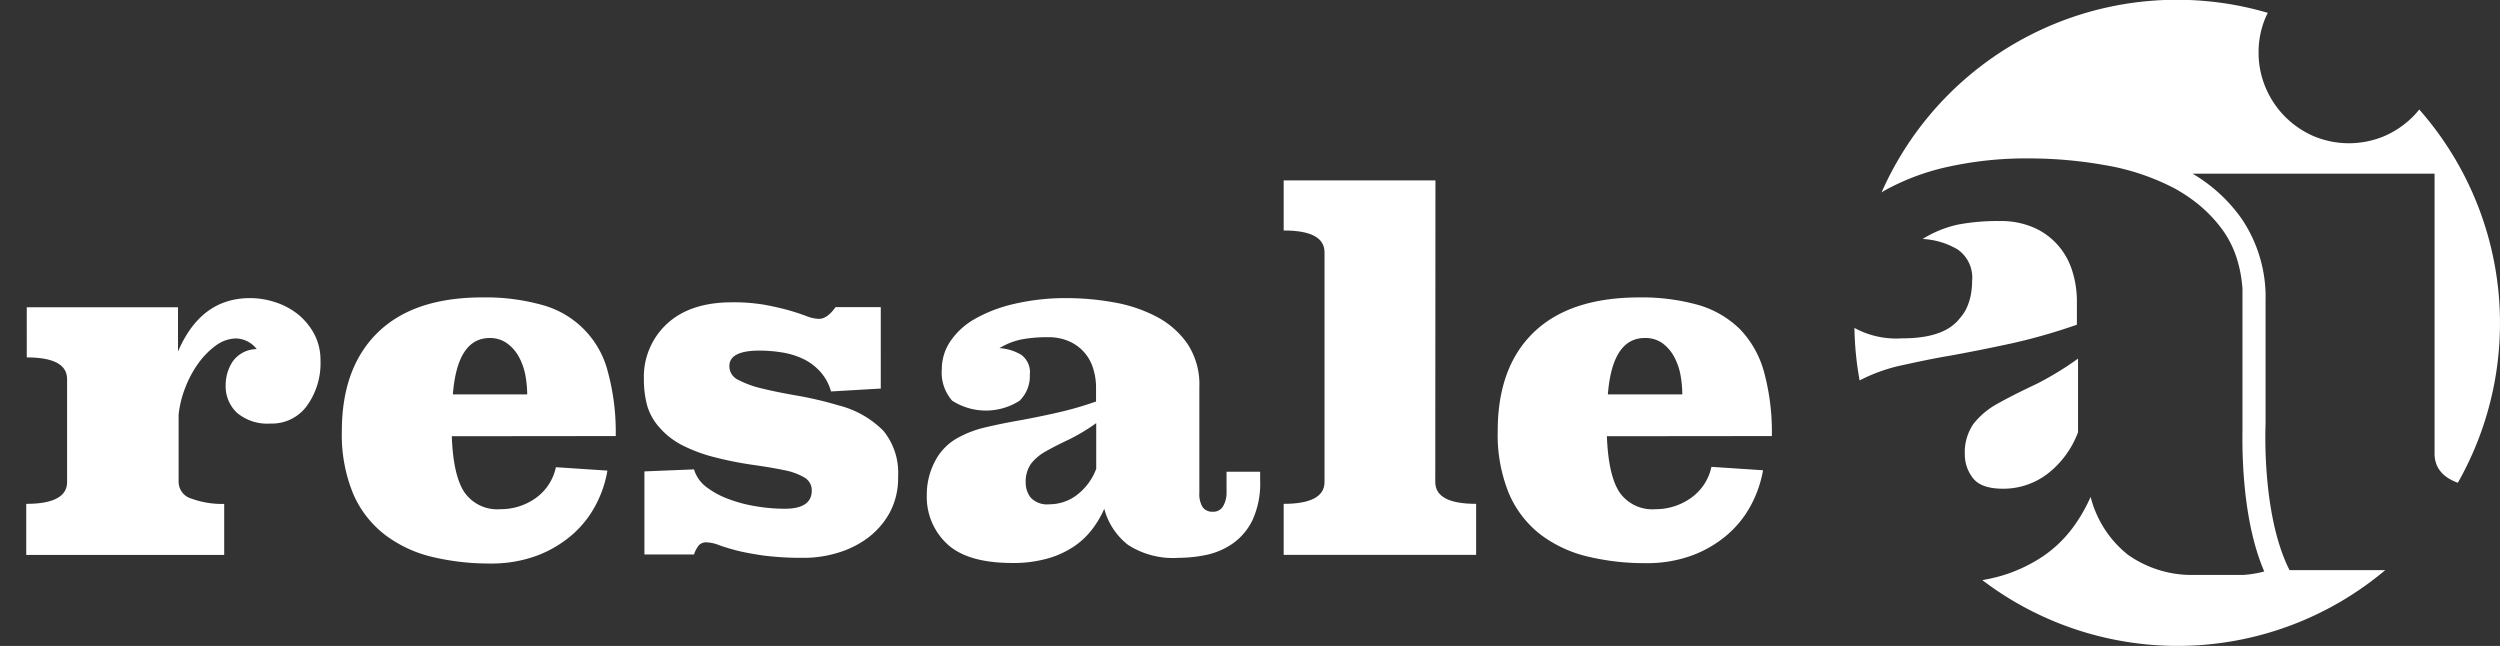
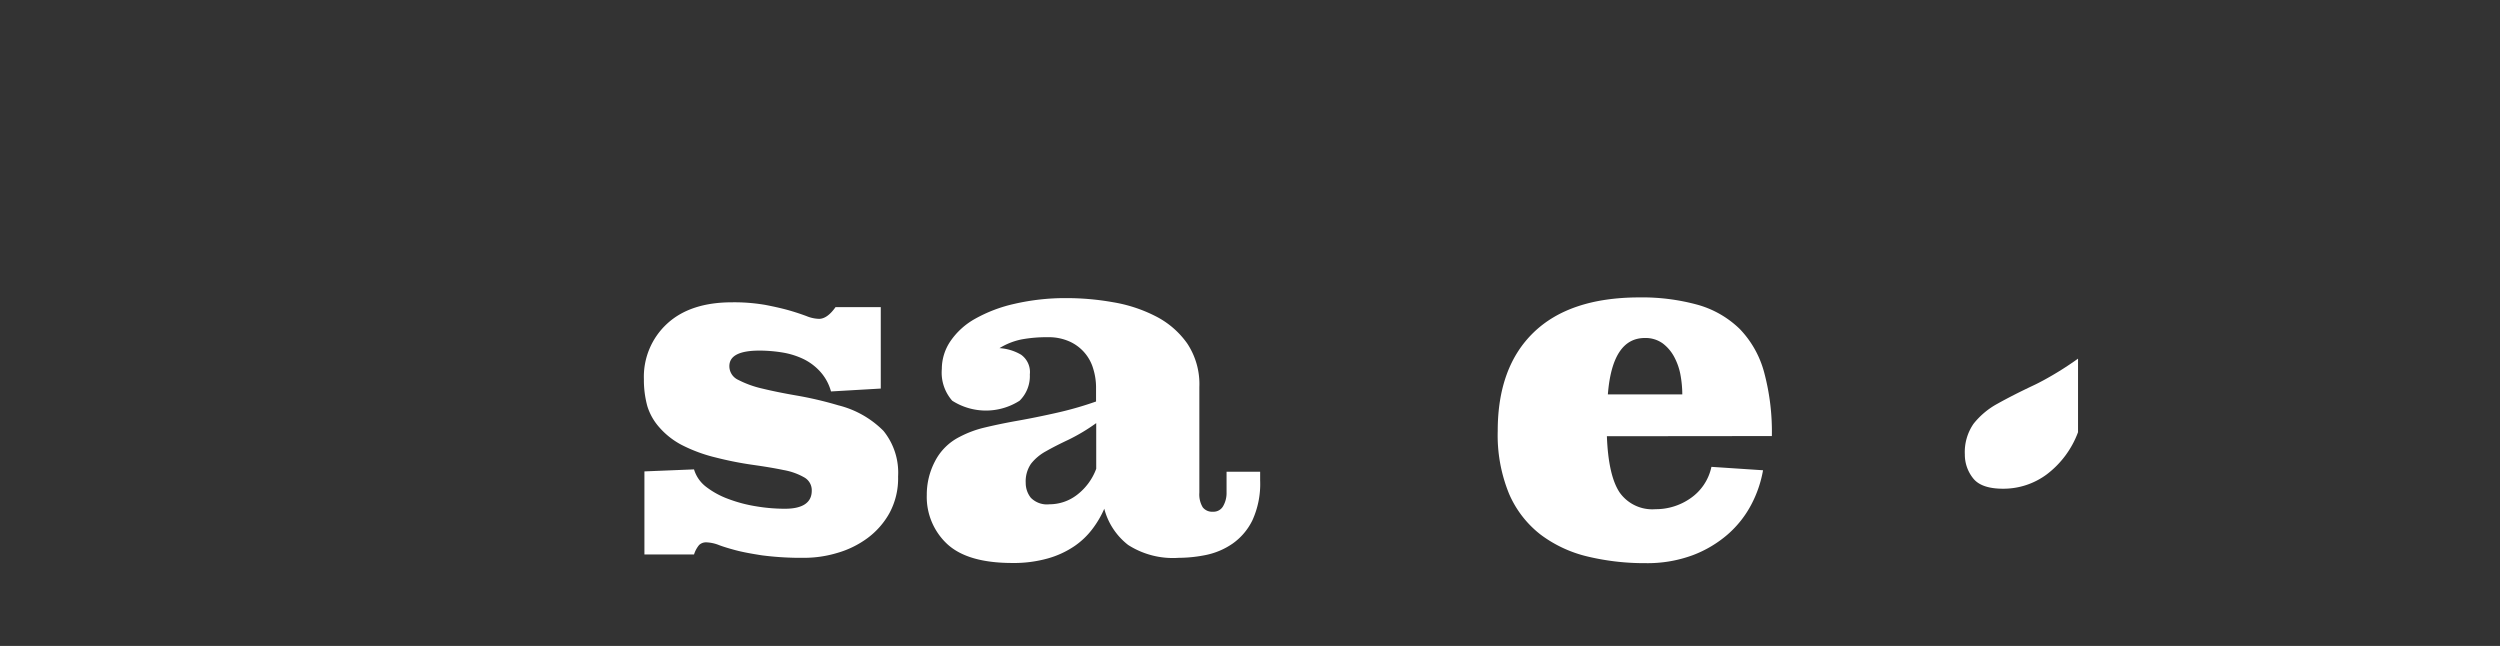
<svg xmlns="http://www.w3.org/2000/svg" id="Layer_1" data-name="Layer 1" viewBox="0 0 285.8 73.84">
  <rect x="0" y="0" width="285.8" height="73.84" fill="#333333" stroke="none" />
  <defs>
    <style>.cls-1{fill:#fff;}</style>
  </defs>
  <title>Artboard 1</title>
-   <path class="cls-1" d="M29.35,39.91A3.11,3.11,0,0,0,27,38.69a4,4,0,0,0-2.28.78,9,9,0,0,0-2,2,12.13,12.13,0,0,0-1.52,2.8,11.83,11.83,0,0,0-.78,3.11v7.7A2,2,0,0,0,21.88,57a10.29,10.29,0,0,0,3.75.61v5.83H3V57.6c3.11,0,4.67-.84,4.67-2.5V43.35q0-2.49-4.61-2.49V35.13H20.35v5.06q2.61-6.11,8.23-6.11a9.15,9.15,0,0,1,2.89.47,8.19,8.19,0,0,1,2.58,1.37,7.37,7.37,0,0,1,1.87,2.26,6.41,6.41,0,0,1,.72,3.07,8.31,8.31,0,0,1-1.53,5.11,4.93,4.93,0,0,1-4.2,2.06A5.4,5.4,0,0,1,27.1,47.2,4.15,4.15,0,0,1,25.8,44a4.89,4.89,0,0,1,.8-2.67A3.41,3.41,0,0,1,29.35,39.91Z" />
-   <path class="cls-1" d="M51.65,49.87q.16,4.5,1.45,6.42a4.57,4.57,0,0,0,4.11,1.92A6.9,6.9,0,0,0,61.16,57a5.81,5.81,0,0,0,2.39-3.59l5.89.39a13,13,0,0,1-1.33,3.92,11.78,11.78,0,0,1-2.67,3.39,13.32,13.32,0,0,1-4,2.39,14.94,14.94,0,0,1-5.42.92,27.83,27.83,0,0,1-6.59-.75A14.46,14.46,0,0,1,44,61.13a11.8,11.8,0,0,1-3.62-4.67,17.66,17.66,0,0,1-1.3-7.2Q39.09,42,43.2,38t11.95-4a24,24,0,0,1,6.82.86,10.59,10.59,0,0,1,7.53,7.68,26.28,26.28,0,0,1,.89,7.31Zm8.62-4.78A12.55,12.55,0,0,0,60.08,43a7.25,7.25,0,0,0-.7-2.09,4.72,4.72,0,0,0-1.33-1.6A3.34,3.34,0,0,0,56,38.64c-2.49,0-3.89,2.15-4.23,6.45Z" />
  <path class="cls-1" d="M100.69,44.42,95,44.75a5.57,5.57,0,0,0-1.22-2.25,6.32,6.32,0,0,0-1.92-1.45,8.91,8.91,0,0,0-2.39-.75,16.6,16.6,0,0,0-2.64-.22c-2.3,0-3.45.59-3.45,1.78a1.72,1.72,0,0,0,1,1.56,11.6,11.6,0,0,0,2.76,1c1.15.28,2.48.55,4,.81a41.83,41.83,0,0,1,4.71,1.11A11,11,0,0,1,101,49.26a7.58,7.58,0,0,1,1.67,5.22,8.32,8.32,0,0,1-1,4.2,9,9,0,0,1-2.53,2.86,10.89,10.89,0,0,1-3.42,1.67,13.17,13.17,0,0,1-3.72.56,35.09,35.09,0,0,1-4.87-.28c-1.24-.19-2.25-.38-3-.58s-1.42-.4-1.92-.59A4.34,4.34,0,0,0,80.73,62a1.13,1.13,0,0,0-.81.31,3.17,3.17,0,0,0-.58,1.08H73.67v-9.5l5.67-.23a3.92,3.92,0,0,0,1.39,2,9.52,9.52,0,0,0,2.53,1.38,16.18,16.18,0,0,0,3.17.84,19.9,19.9,0,0,0,3.31.28c2,0,3.06-.69,3.06-2.06a1.68,1.68,0,0,0-.87-1.53,7.29,7.29,0,0,0-2.33-.83c-1-.21-2.14-.4-3.48-.59a39.14,39.14,0,0,1-4.22-.83,17.51,17.51,0,0,1-4-1.47,8.84,8.84,0,0,1-2.53-2A6.53,6.53,0,0,1,74,46.42a11.34,11.34,0,0,1-.39-3.06A8.24,8.24,0,0,1,76.27,37q2.66-2.45,7.46-2.44a20.83,20.83,0,0,1,3.78.3c1.08.21,2,.42,2.76.64s1.4.44,1.94.64a4,4,0,0,0,1.42.31c.63,0,1.26-.45,1.89-1.34h5.17Z" />
  <path class="cls-1" d="M121.93,34.08a30.27,30.27,0,0,1,5.31.47,16.64,16.64,0,0,1,4.89,1.61,9.89,9.89,0,0,1,3.59,3.1,8.4,8.4,0,0,1,1.39,5V56.32A2.85,2.85,0,0,0,137.5,58a1.37,1.37,0,0,0,1.17.5,1.26,1.26,0,0,0,1.16-.64,3,3,0,0,0,.39-1.58V53.93h3.84v1a10,10,0,0,1-.89,4.56,7,7,0,0,1-2.28,2.67,8.28,8.28,0,0,1-3,1.28,15.9,15.9,0,0,1-3.14.33,9.49,9.49,0,0,1-5.78-1.47,7.71,7.71,0,0,1-2.73-4.14,11.08,11.08,0,0,1-1.33,2.28,8.76,8.76,0,0,1-2.09,2,10.41,10.41,0,0,1-3,1.39,14.29,14.29,0,0,1-4.09.53q-5.11,0-7.45-2.17a7.35,7.35,0,0,1-2.33-5.62,8.17,8.17,0,0,1,.92-3.8,6.39,6.39,0,0,1,2.8-2.81,12.11,12.11,0,0,1,2.92-1.09c1.13-.27,2.37-.53,3.73-.77s2.79-.53,4.31-.87a39.45,39.45,0,0,0,4.67-1.33V44.2a7.2,7.2,0,0,0-.31-2,4.9,4.9,0,0,0-2.7-3.15,5.81,5.81,0,0,0-2.5-.5,15.84,15.84,0,0,0-3,.25,7.81,7.81,0,0,0-2.53,1,5.52,5.52,0,0,1,2.47.75,2.44,2.44,0,0,1,1,2.26,3.94,3.94,0,0,1-1.17,3,7.15,7.15,0,0,1-7.7,0,4.86,4.86,0,0,1-1.19-3.64,5.65,5.65,0,0,1,1-3.19,8.31,8.31,0,0,1,2.81-2.54,16.49,16.49,0,0,1,4.47-1.7A25.89,25.89,0,0,1,121.93,34.08Zm3.39,14.29a21.59,21.59,0,0,1-3.19,1.91c-1,.47-1.84.9-2.56,1.31a5.52,5.52,0,0,0-1.7,1.42,3.55,3.55,0,0,0-.61,2.2,2.72,2.72,0,0,0,.58,1.69,2.59,2.59,0,0,0,2.14.75,5.16,5.16,0,0,0,3.12-1.06,6.65,6.65,0,0,0,2.22-3Z" />
-   <path class="cls-1" d="M164.08,55.1c0,1.66,1.55,2.5,4.67,2.5v5.83h-22V57.6c3.11,0,4.67-.84,4.67-2.5V28.85q0-2.51-4.67-2.5V20.62h17.35Z" />
  <path class="cls-1" d="M183.7,49.87c.11,3,.6,5.14,1.45,6.42a4.57,4.57,0,0,0,4.11,1.92,6.9,6.9,0,0,0,4-1.25,5.81,5.81,0,0,0,2.39-3.59l5.9.39a13.3,13.3,0,0,1-1.34,3.92,11.78,11.78,0,0,1-2.67,3.39,13.2,13.2,0,0,1-4,2.39,14.91,14.91,0,0,1-5.42.92,27.83,27.83,0,0,1-6.59-.75,14.54,14.54,0,0,1-5.39-2.5,11.8,11.8,0,0,1-3.62-4.67,17.66,17.66,0,0,1-1.3-7.2q0-7.29,4.11-11.26t12-4a24,24,0,0,1,6.81.86,11.25,11.25,0,0,1,4.75,2.75,11.37,11.37,0,0,1,2.78,4.93,26.28,26.28,0,0,1,.89,7.31Zm8.62-4.78a12.55,12.55,0,0,0-.19-2.13,7,7,0,0,0-.7-2.09,4.72,4.72,0,0,0-1.33-1.6,3.34,3.34,0,0,0-2.06-.63q-3.72,0-4.23,6.45Z" />
-   <path class="cls-1" d="M259,48.48V34.41A16,16,0,0,0,256.26,25a18.07,18.07,0,0,0-5.61-5.15h27.67v32q0,2.37,2.66,3.34a36.94,36.94,0,0,0-4.41-42.67,9.74,9.74,0,0,1-.74.83,10.51,10.51,0,0,1-3.3,2.23,10.45,10.45,0,0,1-8,0,10.58,10.58,0,0,1-3.29-2.23A10.41,10.41,0,0,1,259,10a10.18,10.18,0,0,1-.8-4,10.14,10.14,0,0,1,.8-4c.08-.18.17-.36.26-.53A36.89,36.89,0,0,0,215.1,22l.24-.16a26.7,26.7,0,0,1,7.17-2.73,41.55,41.55,0,0,1,9.58-1,49.63,49.63,0,0,1,8.5.76,26.77,26.77,0,0,1,7.84,2.58c.45.23.87.49,1.28.75s.55.37.82.56a15.66,15.66,0,0,1,3.65,3.66,11.6,11.6,0,0,1,1.62,3.42h0a14.08,14.08,0,0,1,.45,2.13v0c.05.34.08.69.11,1,0,0,0,.09,0,.13,0,.39,0,.8,0,1.21V49.1c0,1.09-.26,9.87,2.49,16.23a12.25,12.25,0,0,1-2.47.4h-.08l-.6,0h-.24l-.45,0h-1.94l-1.1,0h-1l-.5,0a12.67,12.67,0,0,1-7.22-2.32A12.31,12.31,0,0,1,239,56.8a18.08,18.08,0,0,1-2.14,3.66,14.22,14.22,0,0,1-3.34,3.16,17.4,17.4,0,0,1-4.81,2.23,20.71,20.71,0,0,1-2.09.47,36.88,36.88,0,0,0,46.06-1.14H261.74C258.5,58.79,259,48.48,259,48.48Z" />
-   <path class="cls-1" d="M223.05,40.64q3.24-.59,6.9-1.38a66.51,66.51,0,0,0,7.48-2.14V34.36a11.31,11.31,0,0,0-.49-3.26,8.39,8.39,0,0,0-.63-1.55,8,8,0,0,0-.93-1.38,7.85,7.85,0,0,0-2.76-2.1,9.34,9.34,0,0,0-4-.8,24.31,24.31,0,0,0-4.76.4,12.69,12.69,0,0,0-4.06,1.65,8.71,8.71,0,0,1,4,1.2,3.91,3.91,0,0,1,1.65,3.61,8.39,8.39,0,0,1-.12,1.44,6.56,6.56,0,0,1-.61,1.86,5.63,5.63,0,0,1-.71,1,4.79,4.79,0,0,1-.43.47q-1.87,1.79-6.15,1.78A10,10,0,0,1,212,37.49a36.59,36.59,0,0,0,.59,6,19.41,19.41,0,0,1,4.51-1.66C218.89,41.44,220.88,41,223.05,40.64Z" />
  <path class="cls-1" d="M234,54.22a10.7,10.7,0,0,0,3.56-4.81V41a37.27,37.27,0,0,1-3.92,2.46c-.41.22-.81.43-1.2.61q-2.35,1.11-4.1,2.09a8.91,8.91,0,0,0-2.72,2.28,5.69,5.69,0,0,0-1,3.51,4.32,4.32,0,0,0,.94,2.72c.62.8,1.77,1.2,3.43,1.2A8.3,8.3,0,0,0,234,54.22Z" />
</svg>